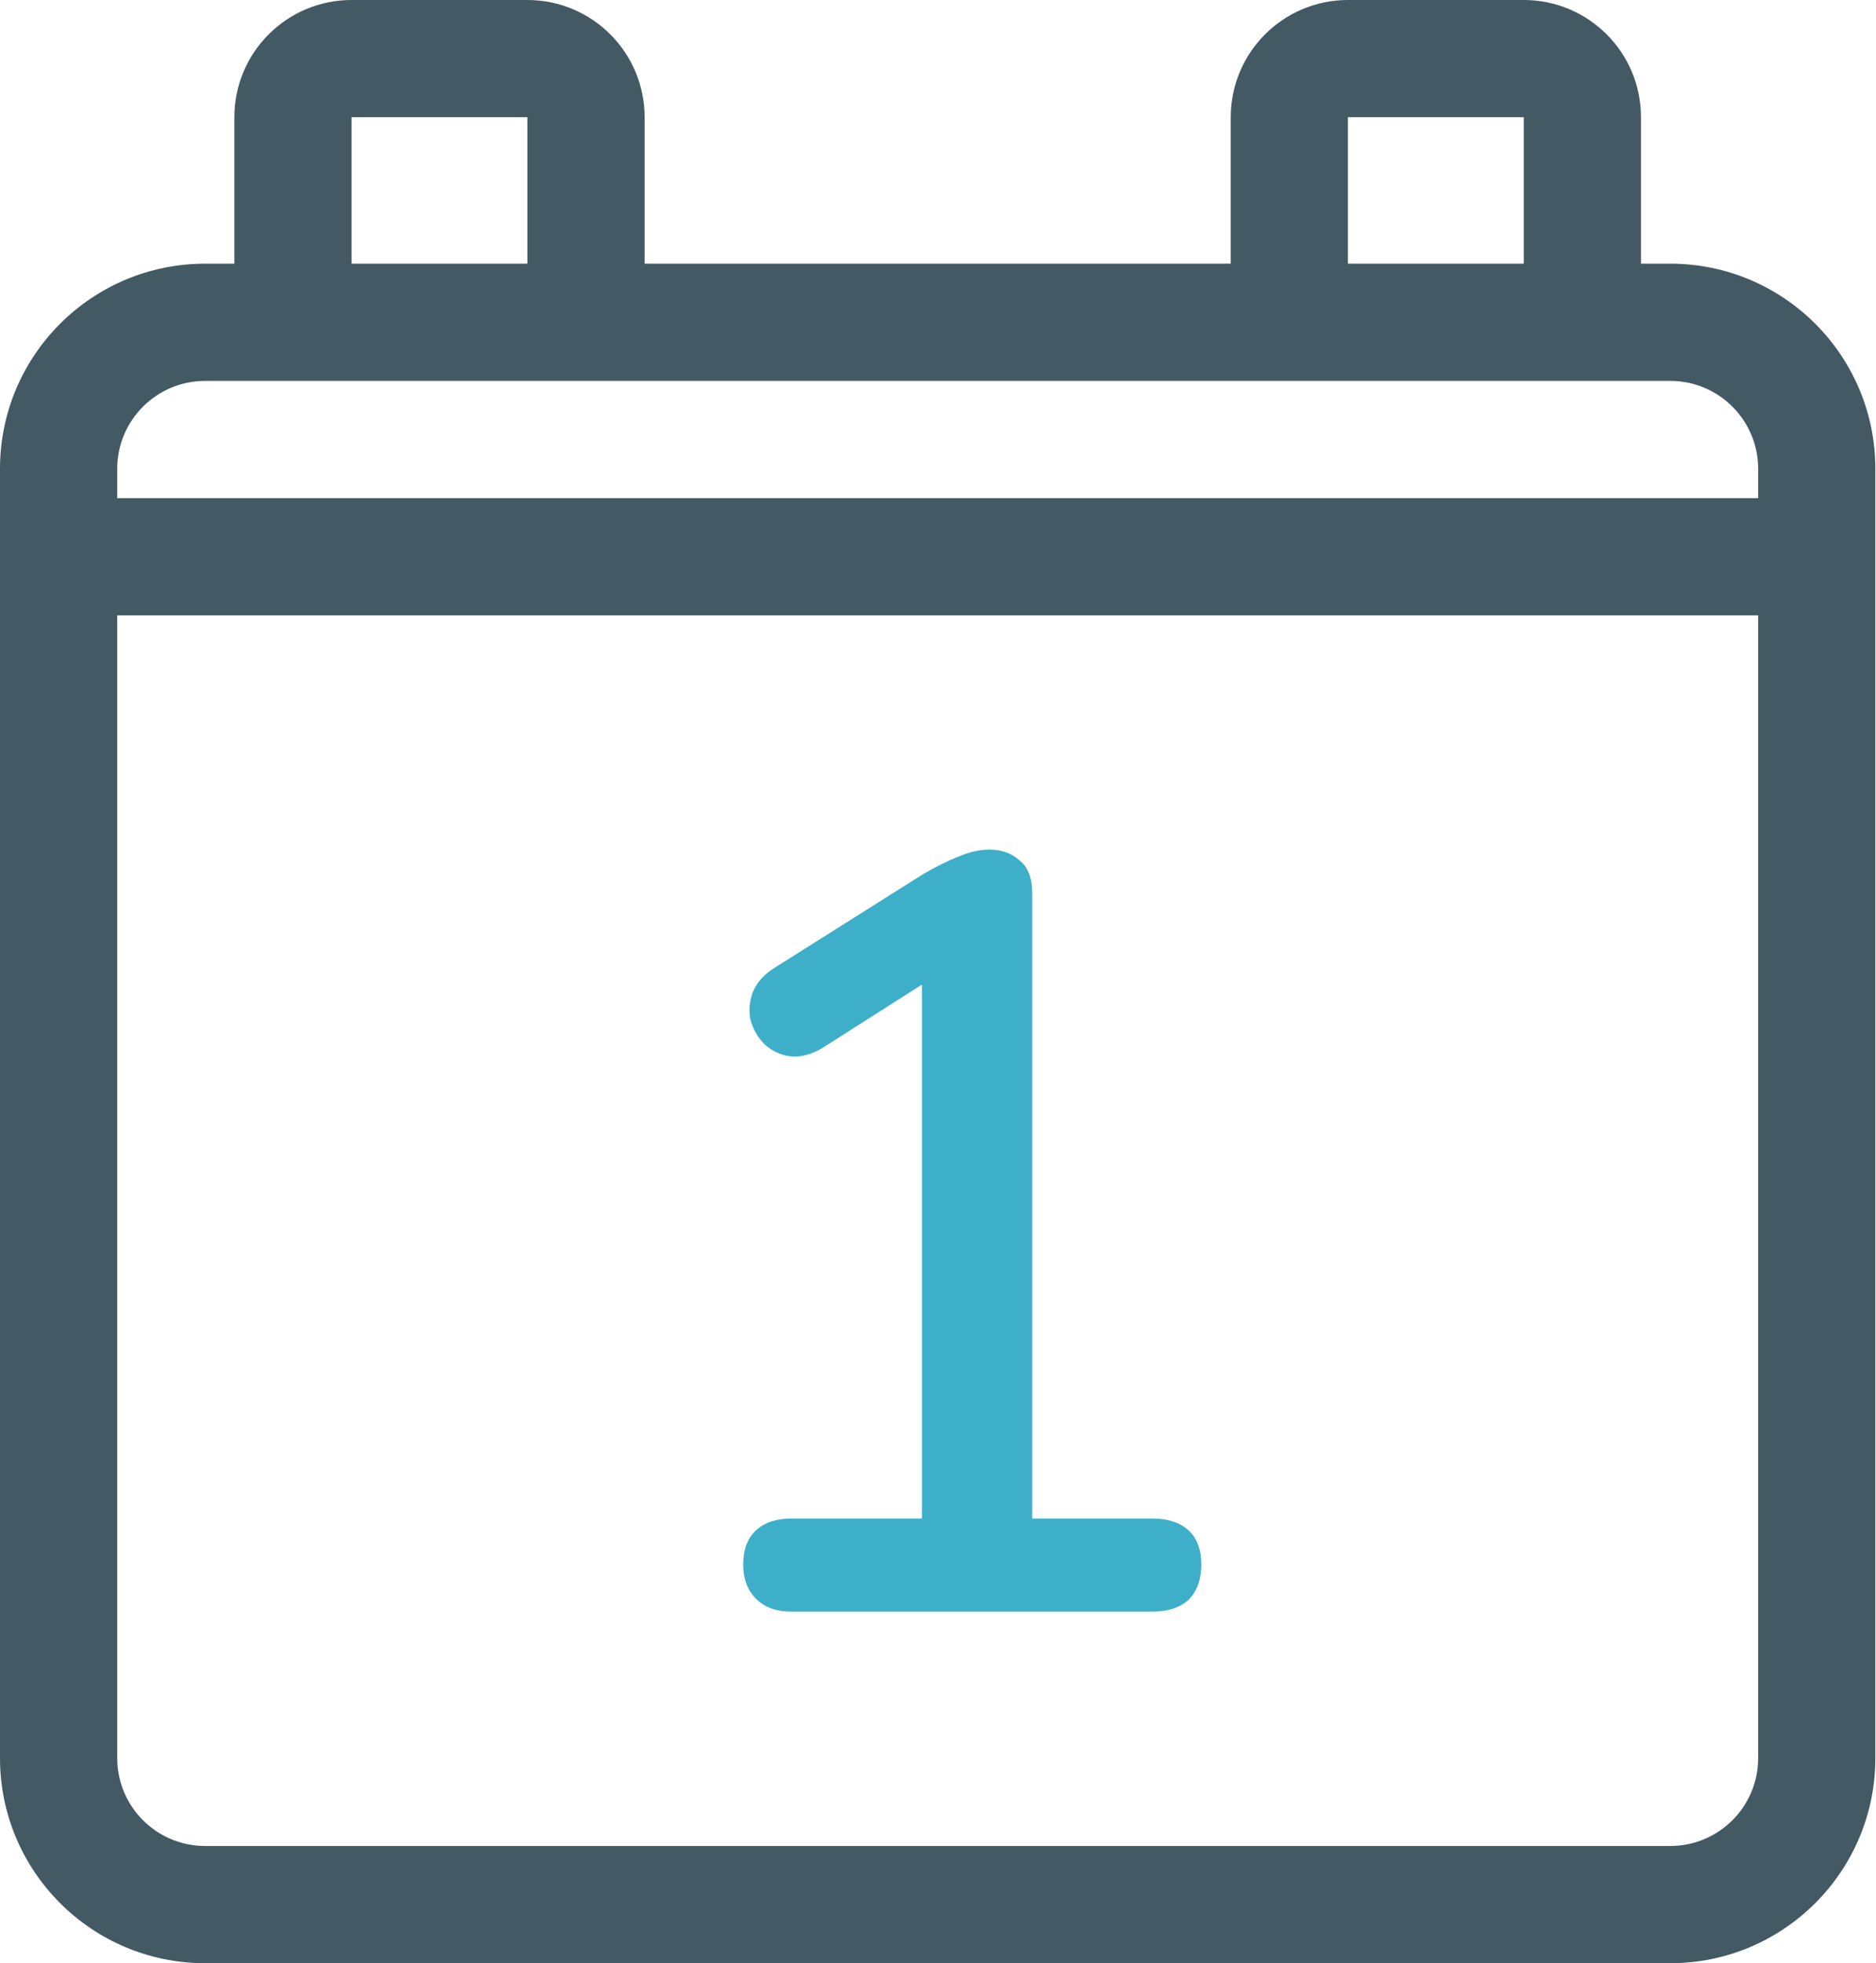
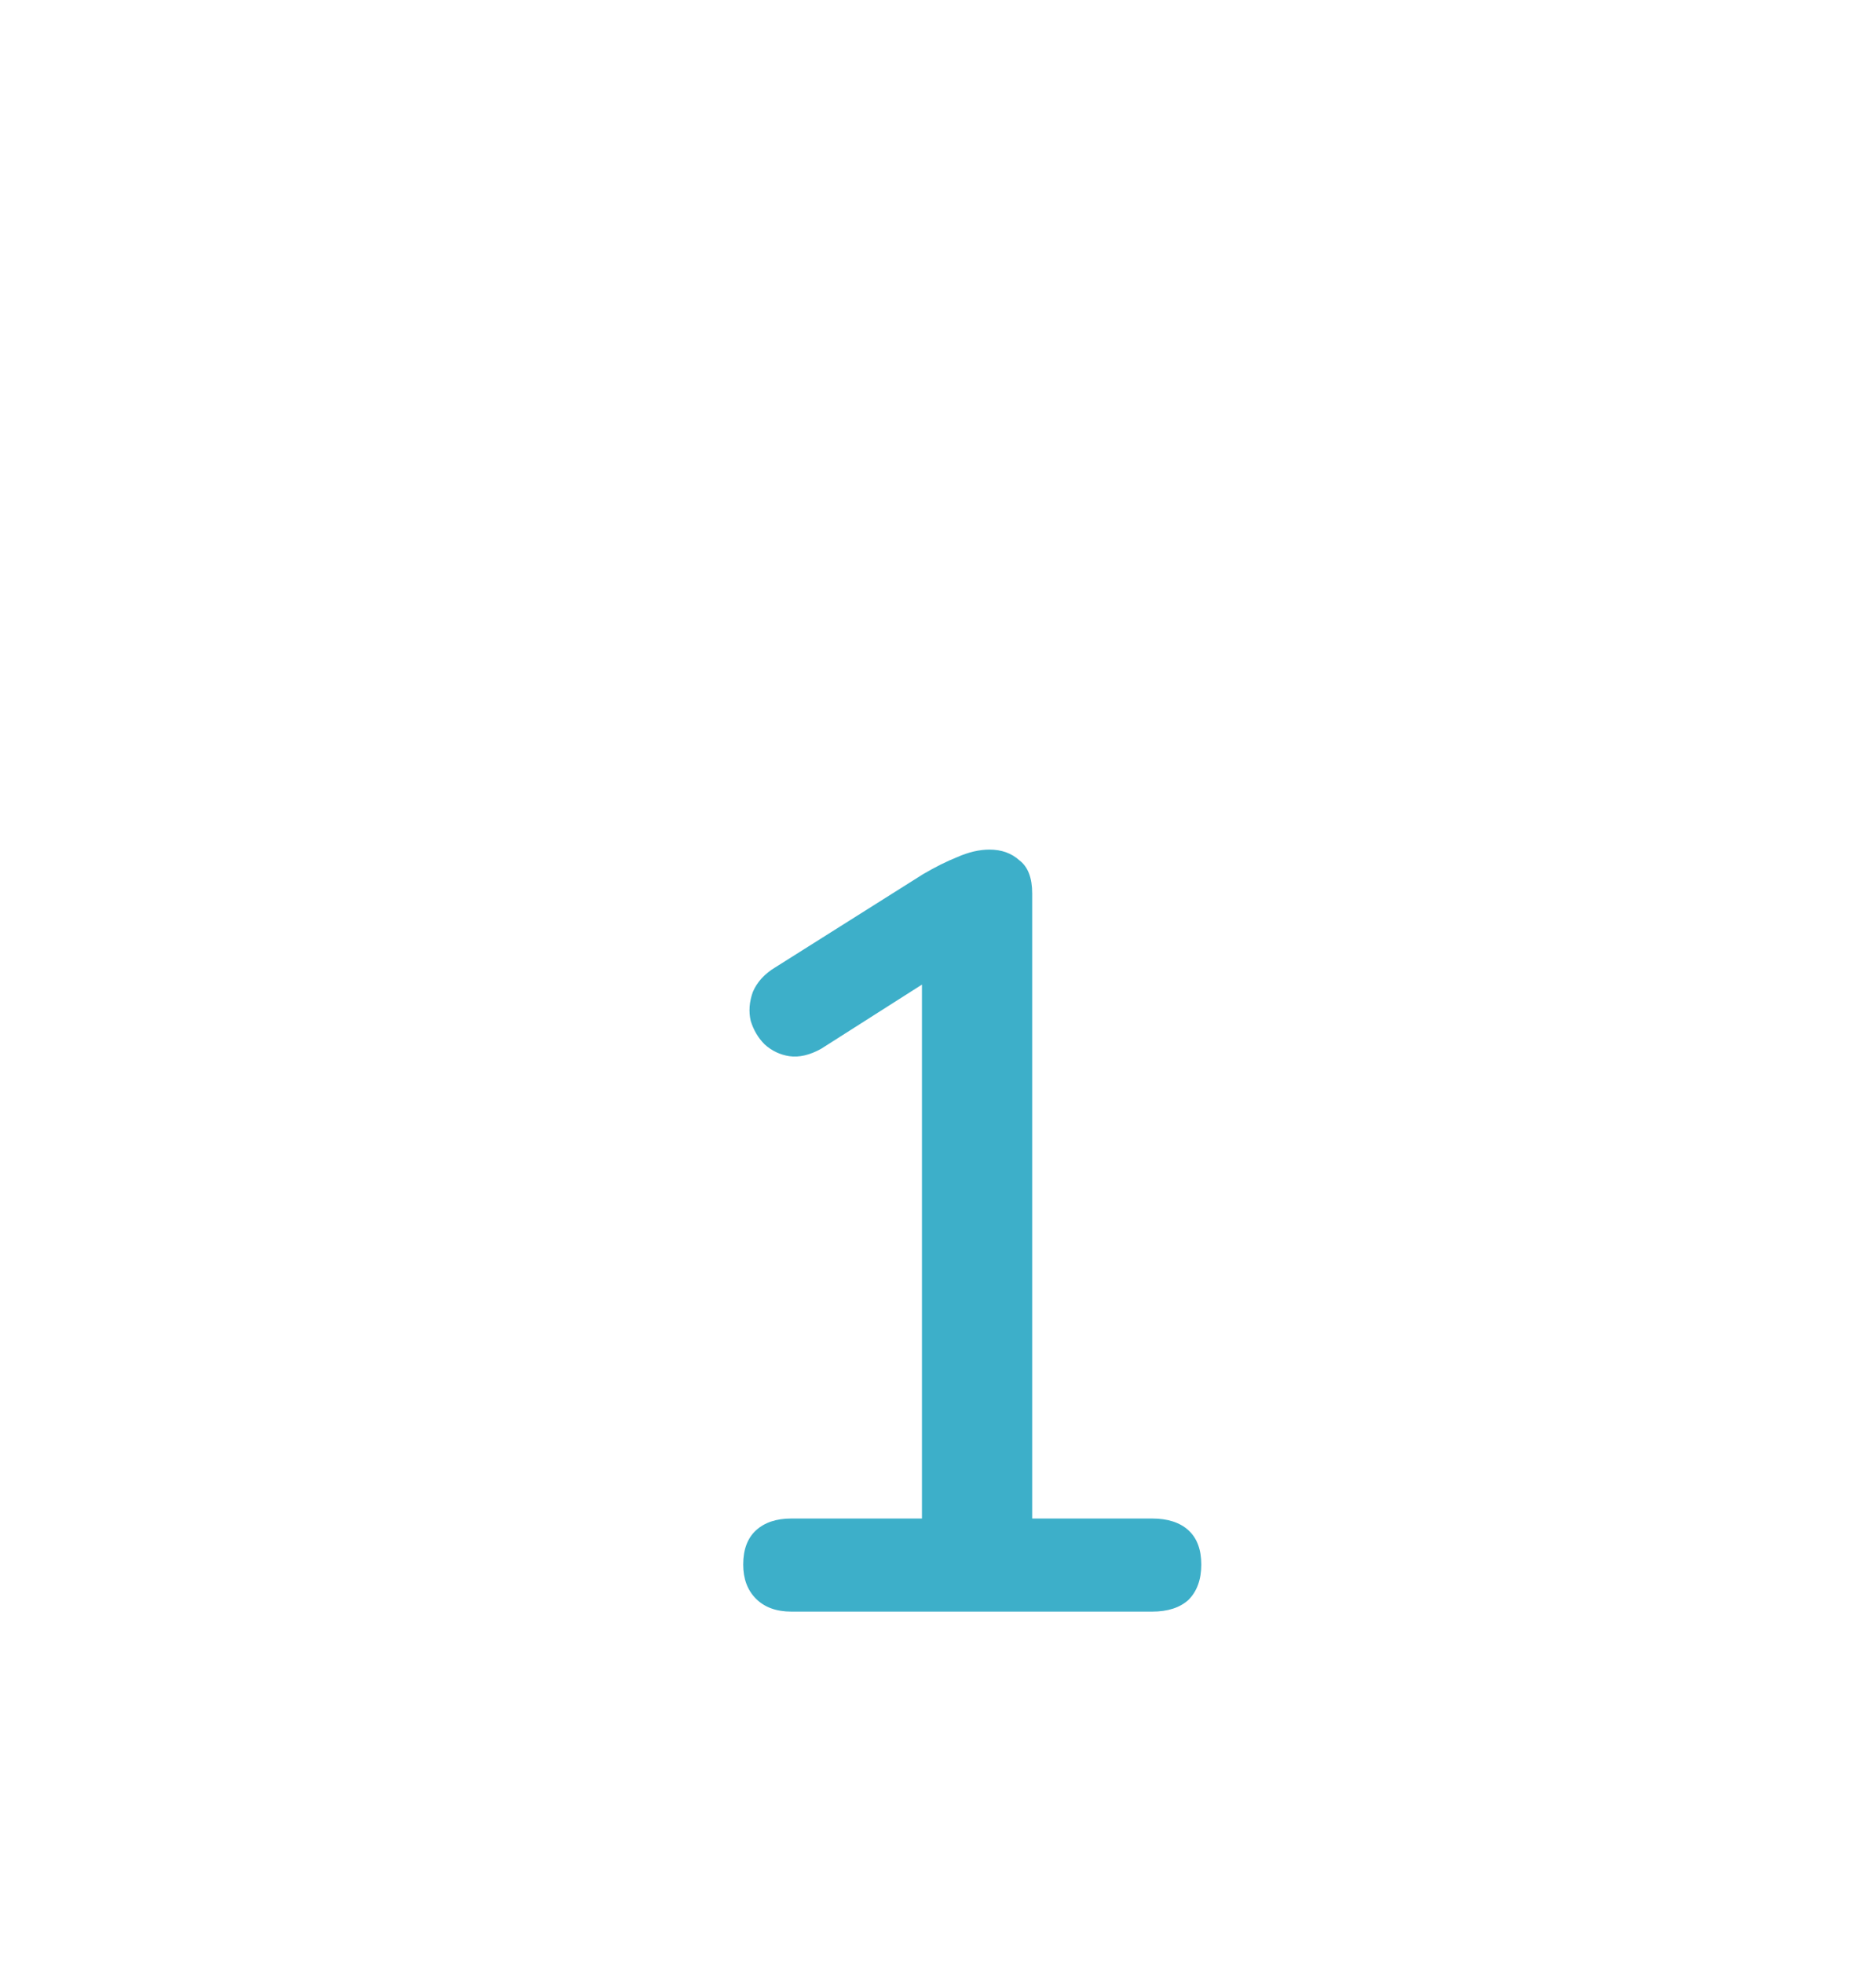
<svg xmlns="http://www.w3.org/2000/svg" width="43" height="45" viewBox="0 0 43 45" fill="none">
  <path d="M18.139 36.941C17.796 36.941 17.526 36.843 17.329 36.647C17.133 36.451 17.035 36.189 17.035 35.862C17.035 35.519 17.133 35.257 17.329 35.077C17.526 34.897 17.796 34.807 18.139 34.807H21.132V21.756H22.408L18.826 24.037C18.564 24.184 18.319 24.242 18.09 24.209C17.877 24.176 17.689 24.086 17.526 23.939C17.379 23.792 17.272 23.612 17.207 23.399C17.158 23.187 17.174 22.966 17.256 22.737C17.354 22.508 17.526 22.32 17.771 22.173L21.157 20.038C21.435 19.875 21.696 19.744 21.942 19.646C22.203 19.531 22.449 19.474 22.678 19.474C22.956 19.474 23.185 19.556 23.365 19.72C23.561 19.867 23.659 20.12 23.659 20.48V34.807H26.407C26.766 34.807 27.044 34.897 27.241 35.077C27.437 35.257 27.535 35.519 27.535 35.862C27.535 36.205 27.437 36.475 27.241 36.672C27.044 36.851 26.766 36.941 26.407 36.941H18.139Z" fill="#3DAFC9" />
-   <path fill-rule="evenodd" clip-rule="evenodd" d="M5.372 2.687C5.372 1.203 6.575 0 8.059 0H12.088C13.572 0 14.775 1.203 14.775 2.687V6.044H28.21V2.687C28.21 1.203 29.413 0 30.896 0H34.926C36.41 0 37.613 1.203 37.613 2.687V6.044H38.284C40.88 6.044 42.985 8.149 42.985 10.746V40.298C42.985 42.895 40.88 45 38.284 45H4.702C2.105 45 0 42.895 0 40.298V10.746C0 8.149 2.105 6.044 4.702 6.044H5.372V2.687ZM30.853 8.731C30.868 8.731 30.882 8.731 30.896 8.731H34.926C34.941 8.731 34.955 8.731 34.97 8.731H38.284C39.397 8.731 40.299 9.633 40.299 10.746V11.418H2.687V10.746C2.687 9.633 3.589 8.731 4.702 8.731H8.015C8.03 8.731 8.044 8.731 8.059 8.731H12.088C12.103 8.731 12.117 8.731 12.132 8.731H30.853ZM34.926 6.044V2.687H30.896V6.044H34.926ZM12.088 2.687V6.044H8.059V2.687H12.088ZM2.687 14.104V40.298C2.687 41.411 3.589 42.313 4.702 42.313H38.284C39.397 42.313 40.299 41.411 40.299 40.298V14.104H2.687Z" fill="#435963" />
</svg>